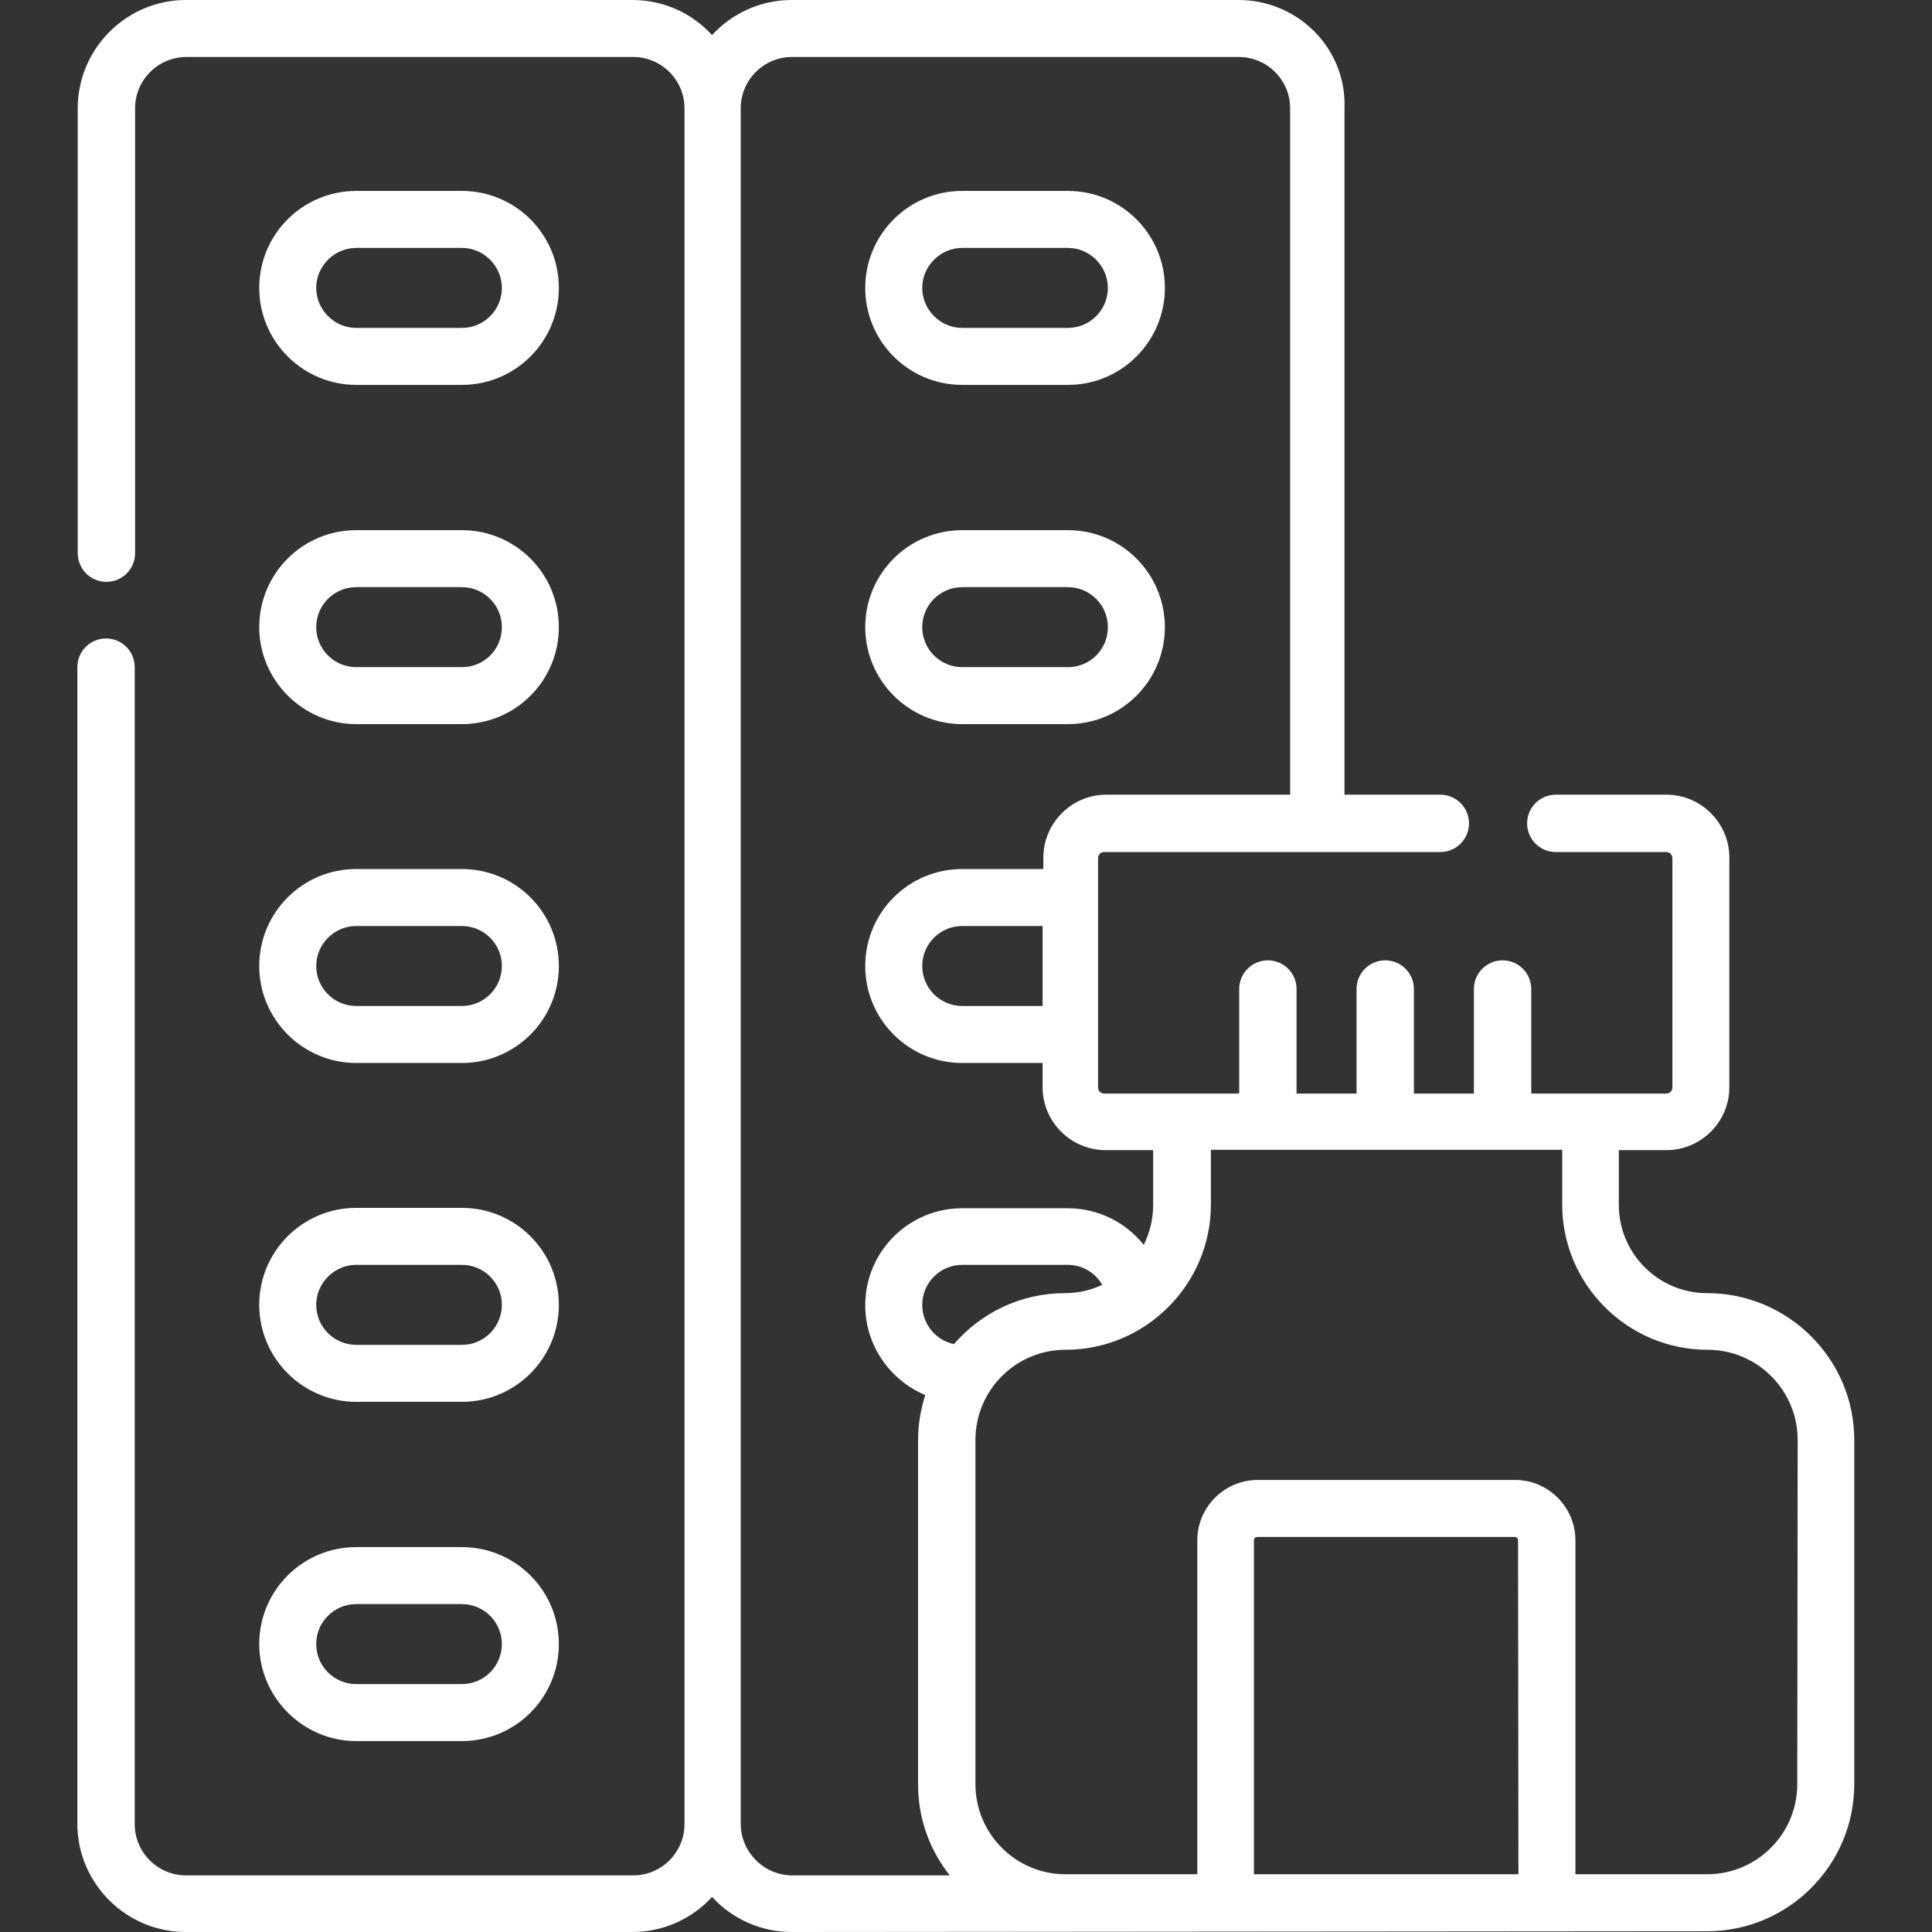
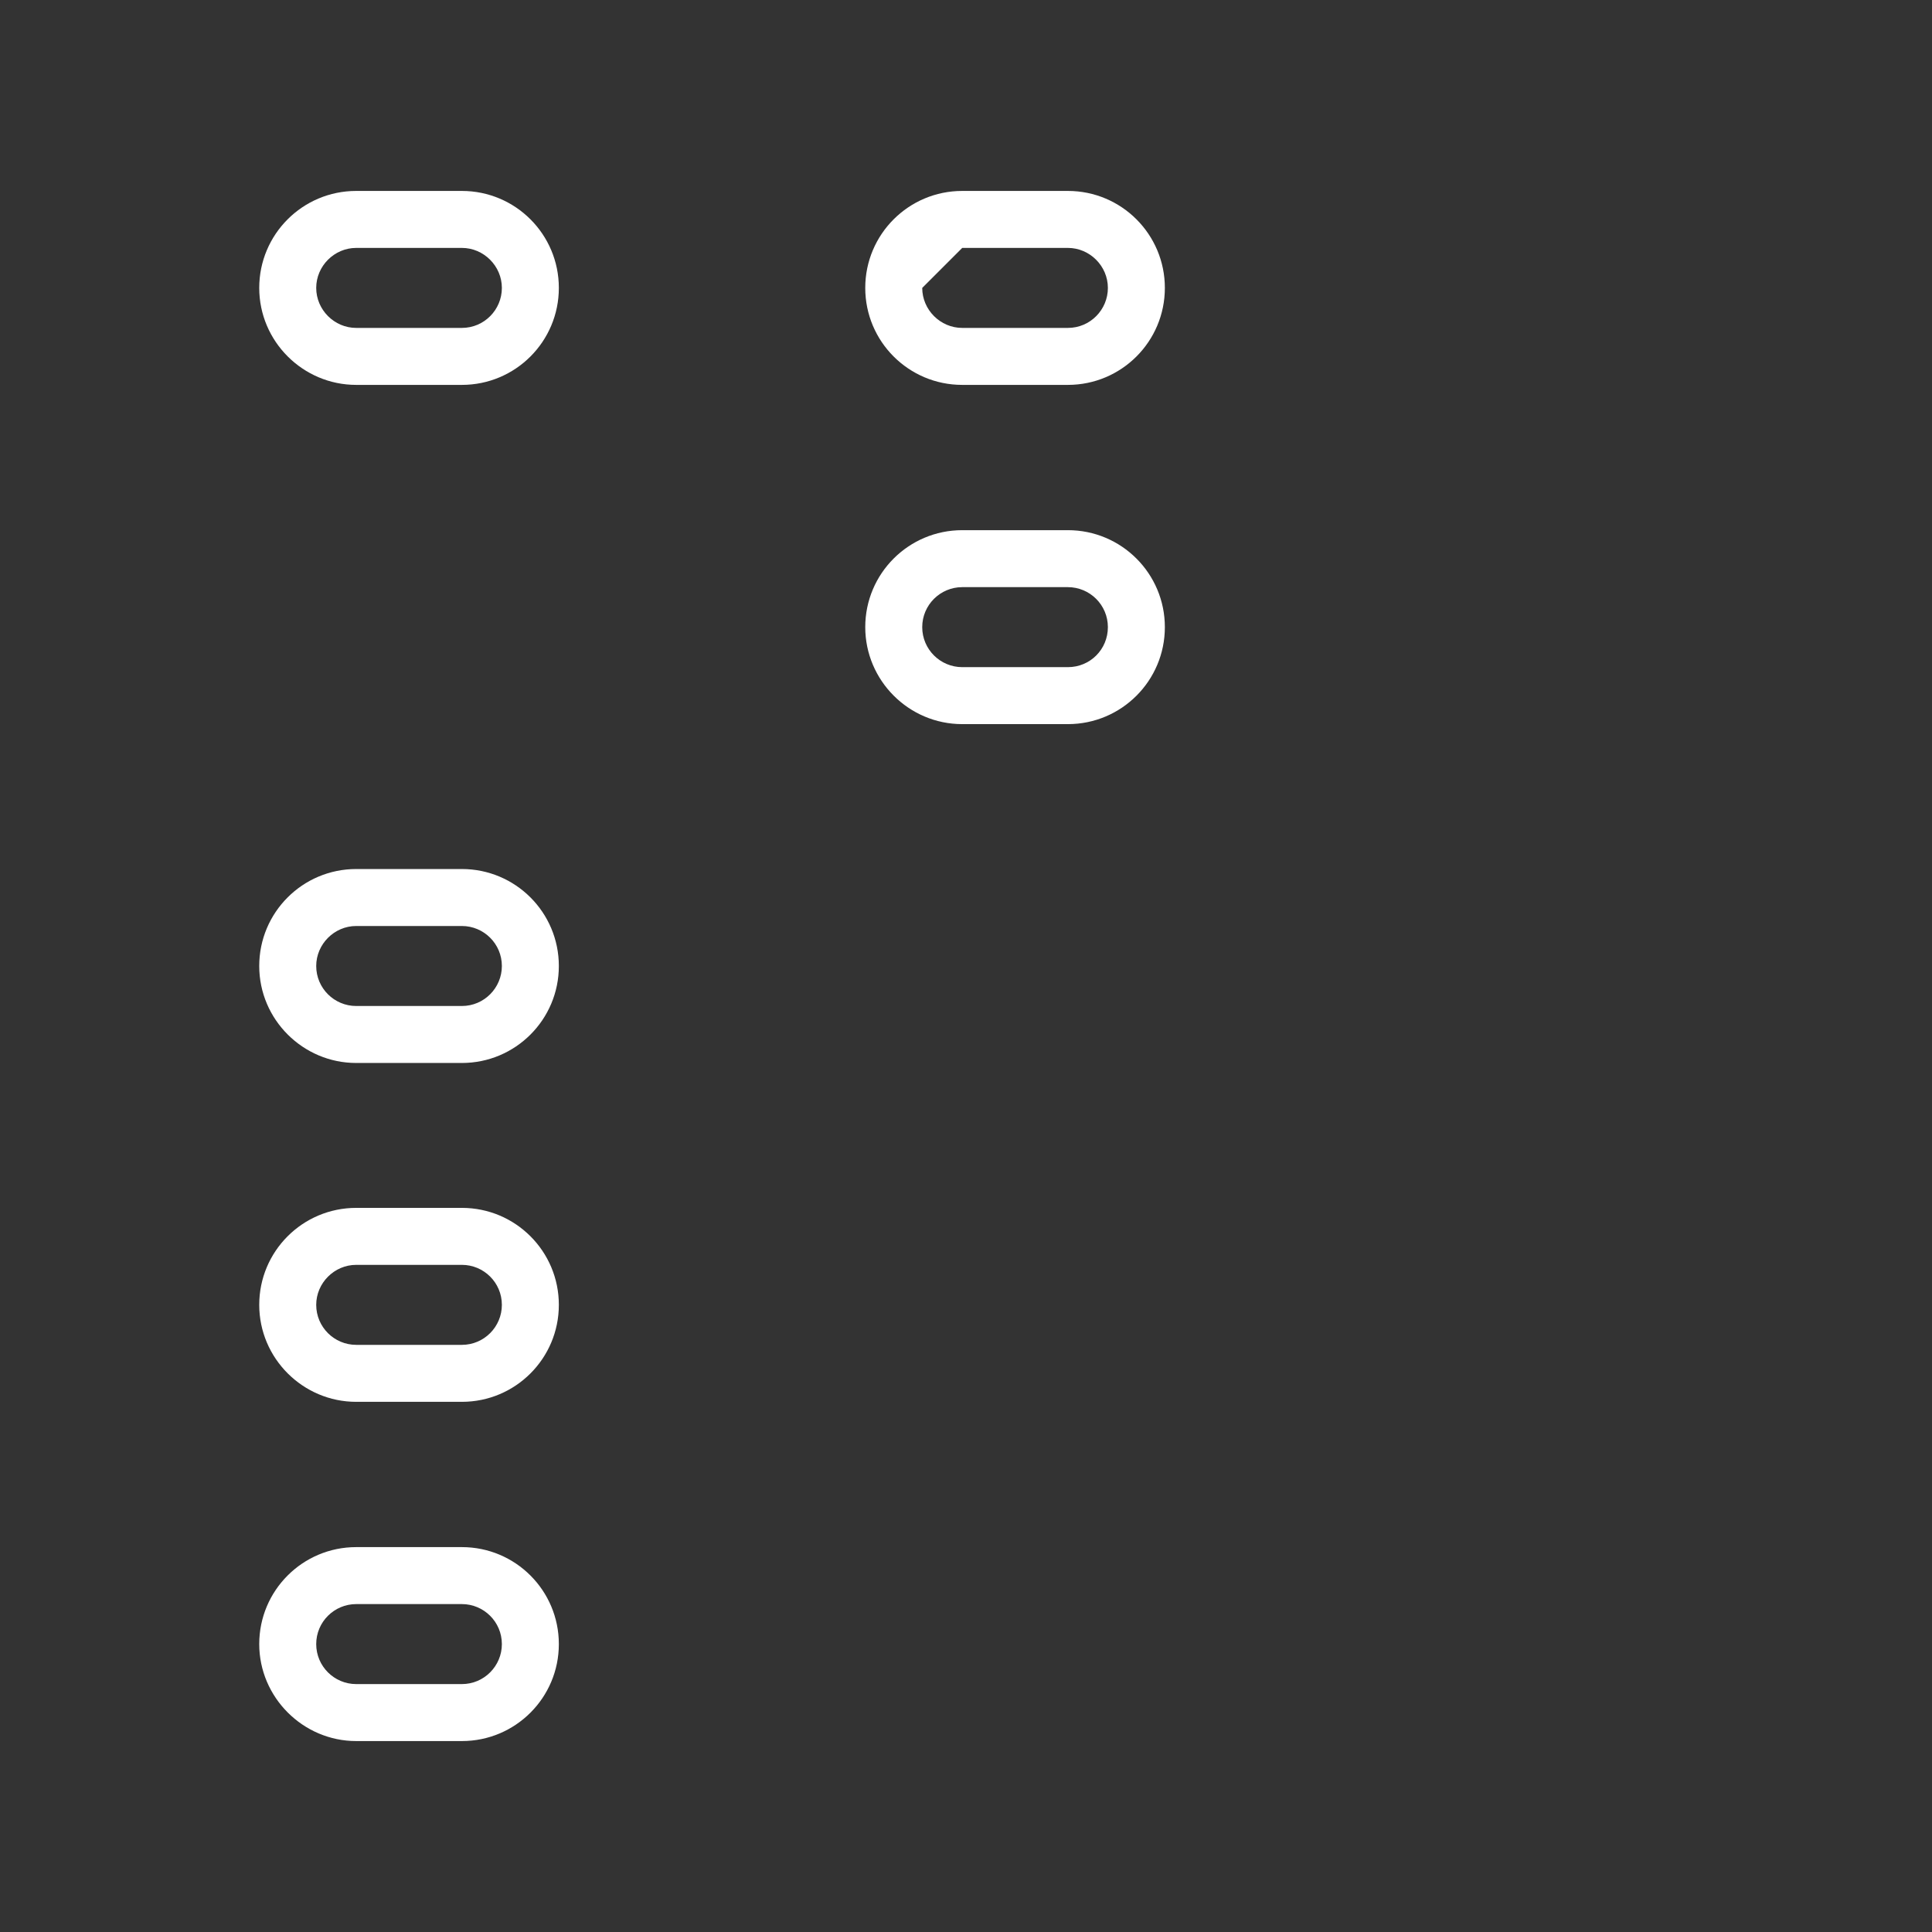
<svg xmlns="http://www.w3.org/2000/svg" version="1.1" id="Capa_1" x="0px" y="0px" viewBox="0 0 512 512" style="enable-background:new 0 0 512 512;" xml:space="preserve">
  <rect x="0" y="0" width="512" height="512" fill="#333333" stroke="none" />
  <style type="text/css">
	.st0{fill:#FFFFFF;}
</style>
  <g>
    <path class="st0" d="M94.4,102h28c14.2,0,25.7-11.5,25.7-25.7s-11.5-25.7-25.7-25.7h-28c-14.2,0-25.7,11.5-25.7,25.7   C68.7,90.5,80.3,102,94.4,102z M94.4,65.7h28c5.8,0,10.6,4.8,10.6,10.6c0,5.8-4.7,10.6-10.6,10.6h-28c-5.8,0-10.6-4.8-10.6-10.6   S88.6,65.7,94.4,65.7z" />
-     <path class="st0" d="M94.4,191.9h28c14.2,0,25.7-11.5,25.7-25.7c0-14.2-11.5-25.7-25.7-25.7h-28c-14.2,0-25.7,11.5-25.7,25.7   C68.7,180.3,80.3,191.9,94.4,191.9z M94.4,155.6h28c5.8,0,10.6,4.7,10.6,10.6s-4.7,10.6-10.6,10.6h-28c-5.8,0-10.6-4.7-10.6-10.6   C83.8,160.3,88.6,155.6,94.4,155.6z" />
    <path class="st0" d="M94.4,281.7h28c14.2,0,25.7-11.5,25.7-25.7c0-14.2-11.5-25.7-25.7-25.7h-28c-14.2,0-25.7,11.5-25.7,25.7   S80.3,281.7,94.4,281.7z M94.4,245.4h28c5.8,0,10.6,4.7,10.6,10.6c0,5.8-4.7,10.6-10.6,10.6h-28c-5.8,0-10.6-4.7-10.6-10.6   C83.8,250.2,88.6,245.4,94.4,245.4L94.4,245.4z" />
    <path class="st0" d="M94.4,371.5h28c14.2,0,25.7-11.5,25.7-25.7c0-14.2-11.5-25.7-25.7-25.7h-28c-14.2,0-25.7,11.5-25.7,25.7   C68.7,360,80.3,371.5,94.4,371.5z M94.4,335.2h28c5.8,0,10.6,4.7,10.6,10.6c0,5.8-4.7,10.6-10.6,10.6h-28   c-5.8,0-10.6-4.7-10.6-10.6C83.8,340,88.6,335.2,94.4,335.2z" />
    <path class="st0" d="M94.4,461.4h28c14.2,0,25.7-11.5,25.7-25.7c0-14.2-11.5-25.7-25.7-25.7h-28c-14.2,0-25.7,11.5-25.7,25.7   C68.7,449.8,80.3,461.4,94.4,461.4z M94.4,425.1h28c5.8,0,10.6,4.7,10.6,10.6c0,5.8-4.7,10.6-10.6,10.6h-28   c-5.8,0-10.6-4.7-10.6-10.6C83.8,429.8,88.6,425.1,94.4,425.1z" />
-     <path class="st0" d="M255,102h28c14.2,0,25.7-11.5,25.7-25.7S297.2,50.6,283,50.6h-28c-14.2,0-25.7,11.5-25.7,25.7   C229.3,90.5,240.8,102,255,102L255,102z M255,65.7h28c5.8,0,10.6,4.8,10.6,10.6c0,5.8-4.7,10.6-10.6,10.6h-28   c-5.8,0-10.6-4.8-10.6-10.6S249.2,65.7,255,65.7L255,65.7z" />
+     <path class="st0" d="M255,102h28c14.2,0,25.7-11.5,25.7-25.7S297.2,50.6,283,50.6h-28c-14.2,0-25.7,11.5-25.7,25.7   C229.3,90.5,240.8,102,255,102L255,102z M255,65.7h28c5.8,0,10.6,4.8,10.6,10.6c0,5.8-4.7,10.6-10.6,10.6h-28   c-5.8,0-10.6-4.8-10.6-10.6L255,65.7z" />
    <path class="st0" d="M255,191.9h28c14.2,0,25.7-11.5,25.7-25.7c0-14.2-11.5-25.7-25.7-25.7h-28c-14.2,0-25.7,11.5-25.7,25.7   C229.3,180.3,240.8,191.9,255,191.9L255,191.9z M255,155.6h28c5.8,0,10.6,4.7,10.6,10.6s-4.7,10.6-10.6,10.6h-28   c-5.8,0-10.6-4.7-10.6-10.6C244.4,160.3,249.2,155.6,255,155.6L255,155.6z" />
-     <path class="st0" d="M452.4,342.7c-12.9,0-23.4-10.5-23.4-23.4v-14.5h12.6c9.2,0,16.7-7.5,16.7-16.7v-60.8   c0-9.2-7.5-16.7-16.7-16.7h-29.3c-4.2,0-7.6,3.4-7.6,7.6s3.4,7.6,7.6,7.6h29.3c0.9,0,1.6,0.7,1.6,1.6v60.8c0,0.9-0.7,1.6-1.6,1.6   h-35.8v-27.7c0-4.2-3.4-7.6-7.6-7.6s-7.6,3.4-7.6,7.6v27.7h-15.9v-27.7c0-4.2-3.4-7.6-7.6-7.6s-7.6,3.4-7.6,7.6v27.7h-15.9v-27.7   c0-4.2-3.4-7.6-7.6-7.6s-7.6,3.4-7.6,7.6v27.7h-35.8c-0.9,0-1.6-0.7-1.6-1.6v-60.8c0-0.9,0.7-1.6,1.6-1.6h89.1   c4.2,0,7.6-3.4,7.6-7.6s-3.4-7.6-7.6-7.6h-25.4V28.7C356.9,12.9,344,0,328.2,0H209.8c-8.3,0-15.9,3.6-21.1,9.3   C183.5,3.6,176,0,167.6,0H49.3C33.5,0,20.6,12.9,20.6,28.7v117.9c0,4.2,3.4,7.6,7.6,7.6s7.6-3.4,7.6-7.6V28.7   c0-7.5,6.1-13.6,13.6-13.6h118.4c7.5,0,13.6,6.1,13.6,13.6v454.7c0,7.5-6.1,13.6-13.6,13.6H49.3c-7.5,0-13.6-6.1-13.6-13.6V176.8   c0-4.2-3.4-7.6-7.6-7.6s-7.6,3.4-7.6,7.6v306.5c0,15.8,12.9,28.7,28.7,28.7h118.4c8.3,0,15.9-3.6,21.1-9.3   c5.2,5.7,12.8,9.3,21.1,9.3l242.6-0.2c21.5,0,39-17.5,39-39v-91.2C491.4,360.2,473.9,342.7,452.4,342.7L452.4,342.7z M252.8,356.2   c-4.8-1-8.4-5.3-8.4-10.4c0-5.8,4.7-10.6,10.6-10.6h28c3.8,0,7.3,2.1,9.1,5.3c-3,1.4-6.3,2.2-9.9,2.2   C270.5,342.7,260,347.9,252.8,356.2L252.8,356.2z M196.3,483.3V28.7c0-7.5,6.1-13.6,13.6-13.6h118.4c7.5,0,13.6,6.1,13.6,13.6   v181.9h-48.7c-9.2,0-16.7,7.5-16.7,16.7v3H255c-14.2,0-25.7,11.5-25.7,25.7c0,14.2,11.5,25.7,25.7,25.7h21.3v6.4   c0,9.2,7.5,16.7,16.7,16.7h12.6v14.5c0,3.8-0.9,7.4-2.5,10.6c-4.8-6-12.1-9.7-20.1-9.7h-28c-14.2,0-25.7,11.5-25.7,25.7   c0,10.7,6.6,19.9,15.9,23.8c-1.2,3.8-1.9,7.8-1.9,12v91.2c0,9.1,3.1,17.4,8.4,24.1h-41.9C202.4,496.9,196.3,490.8,196.3,483.3   L196.3,483.3z M276.3,266.6H255c-5.8,0-10.6-4.7-10.6-10.6c0-5.8,4.7-10.6,10.6-10.6h21.3V266.6z M402.4,496.7h-70.1v-88.5   c0-0.5,0.4-0.9,0.9-0.9h68.2c0.5,0,0.9,0.4,0.9,0.9L402.4,496.7z M476.3,472.8c0,13.2-10.7,23.9-23.9,23.9h-34.9v-88.5   c0-8.8-7.2-16-16-16h-68.2c-8.8,0-16,7.2-16,16v88.5h-34.9c-13.2,0-23.9-10.7-23.9-23.9v-91.2c0-13.2,10.7-23.9,23.9-23.9   c21.2,0,38.5-17.3,38.5-38.5v-14.5h93.1v14.5c0,21.2,17.3,38.5,38.5,38.5c13.2,0,23.9,10.7,23.9,23.9L476.3,472.8L476.3,472.8z" />
  </g>
</svg>